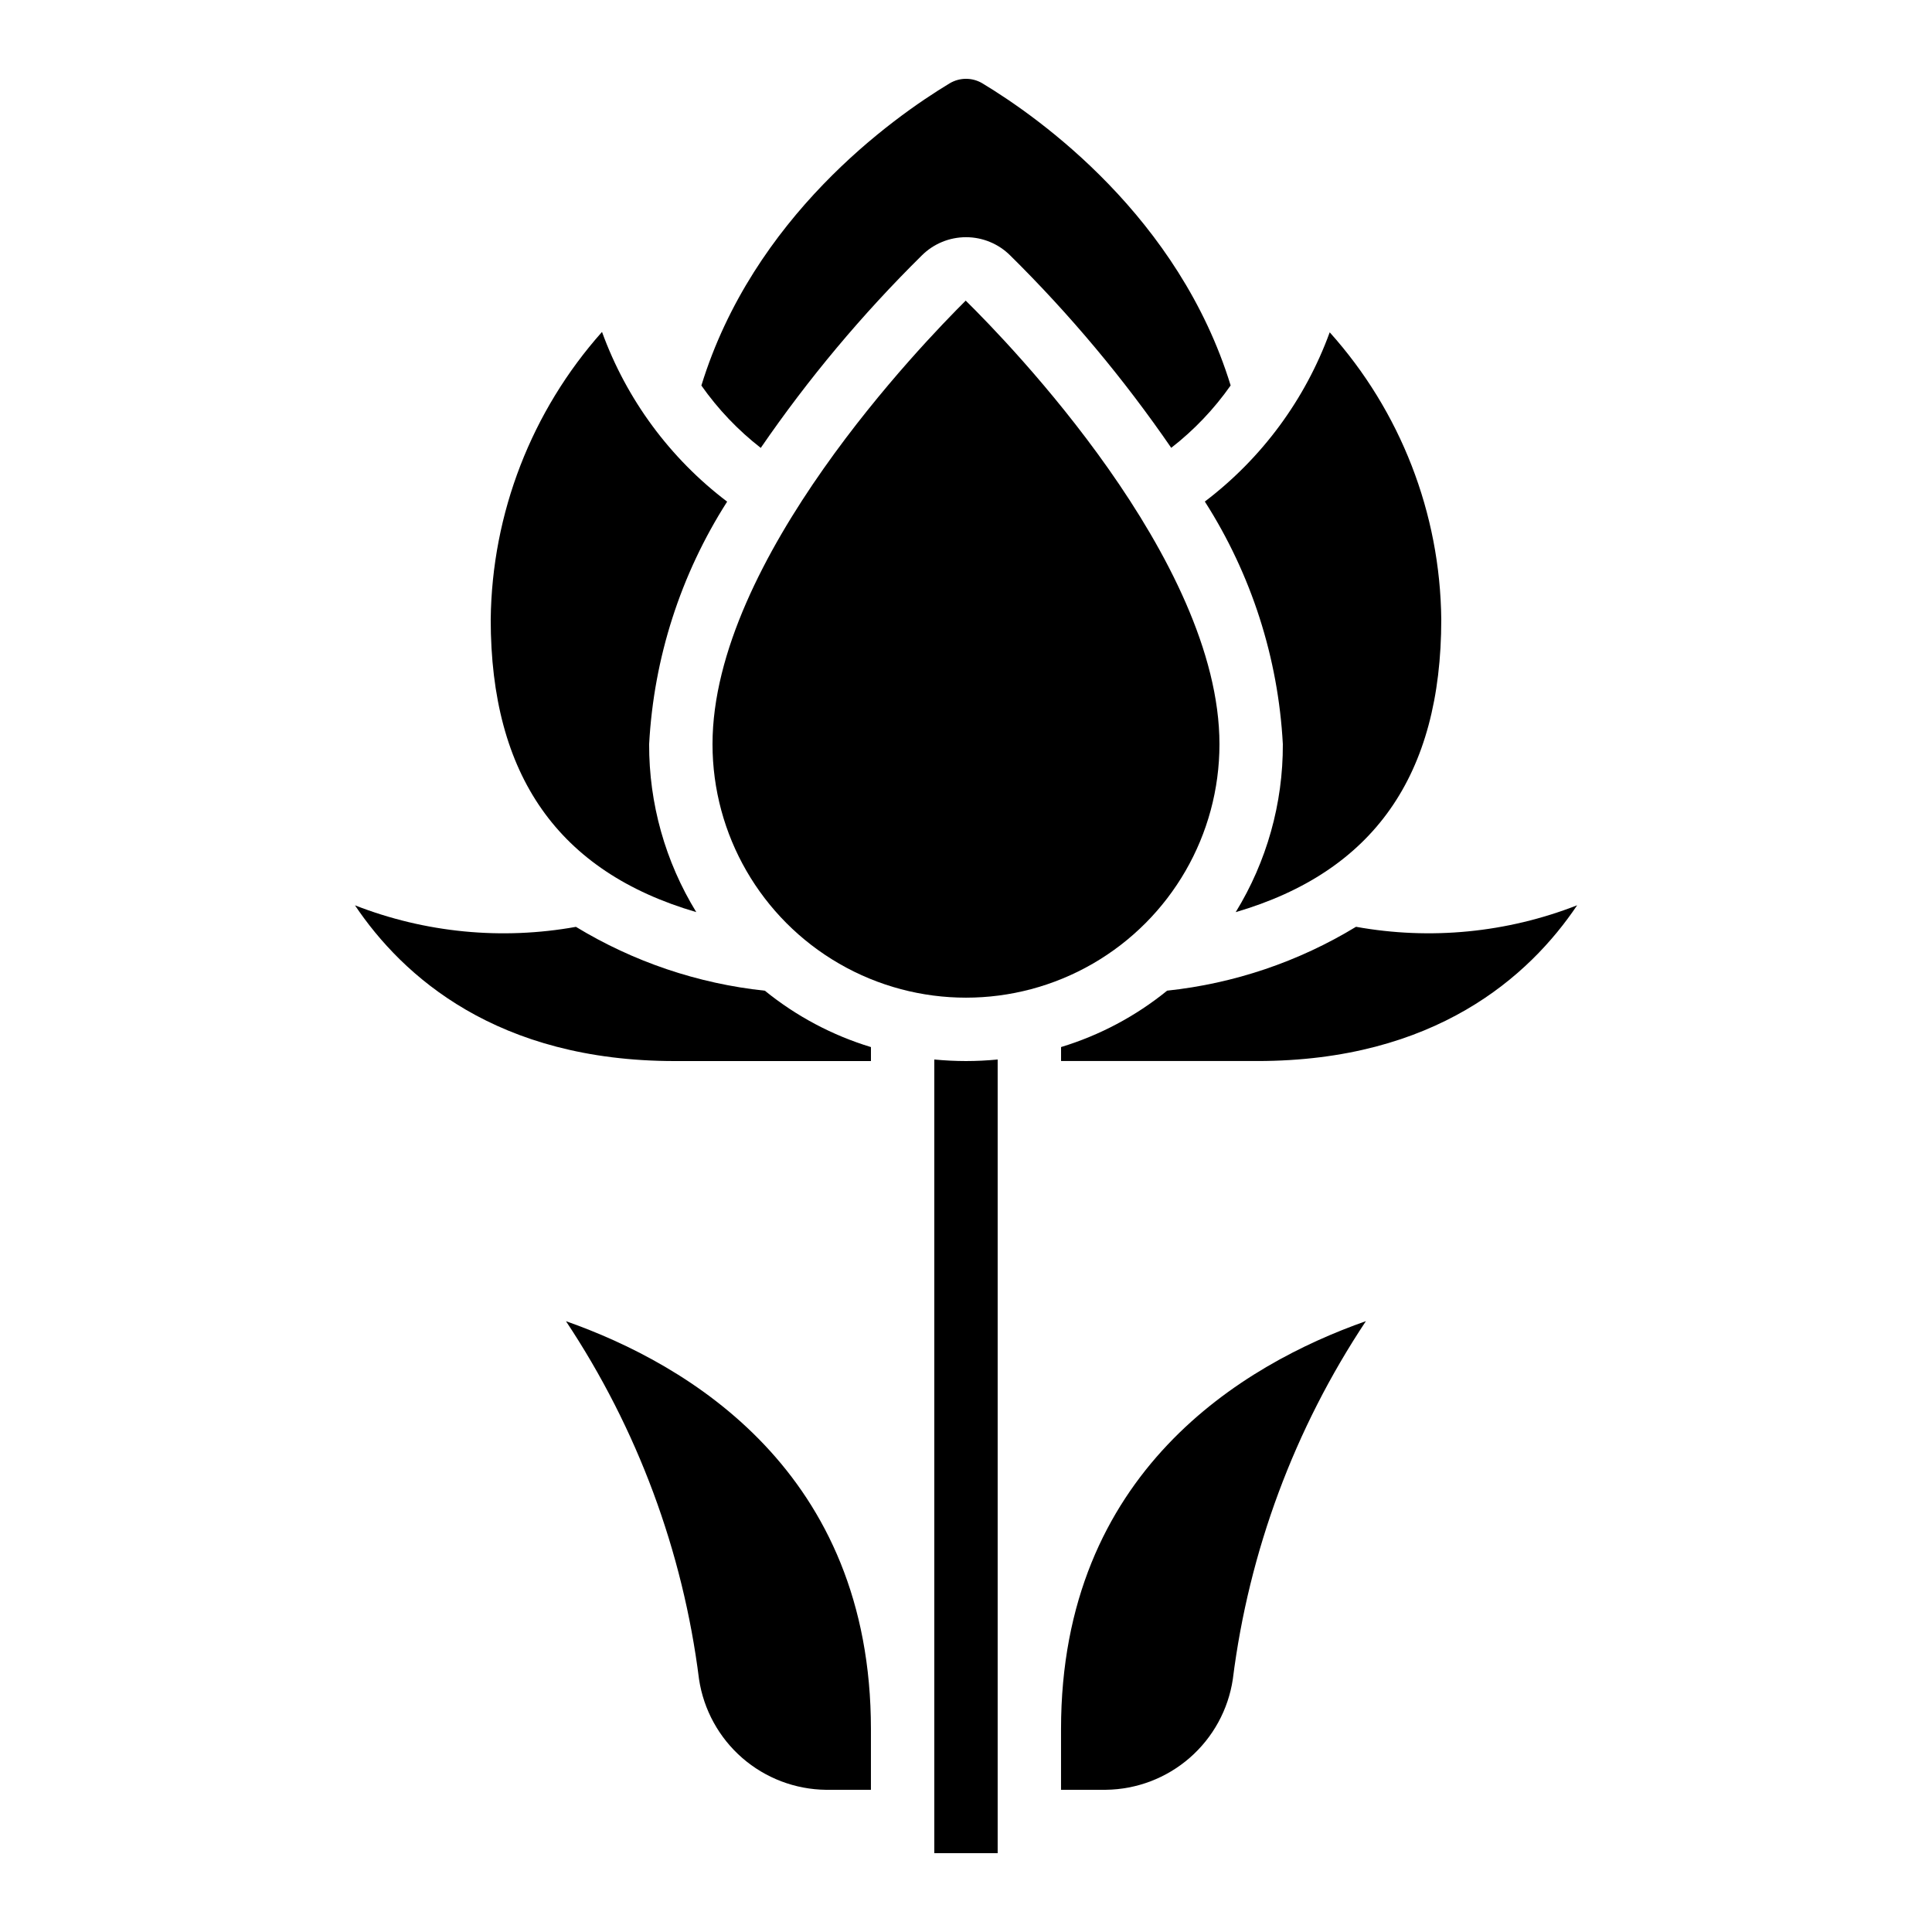
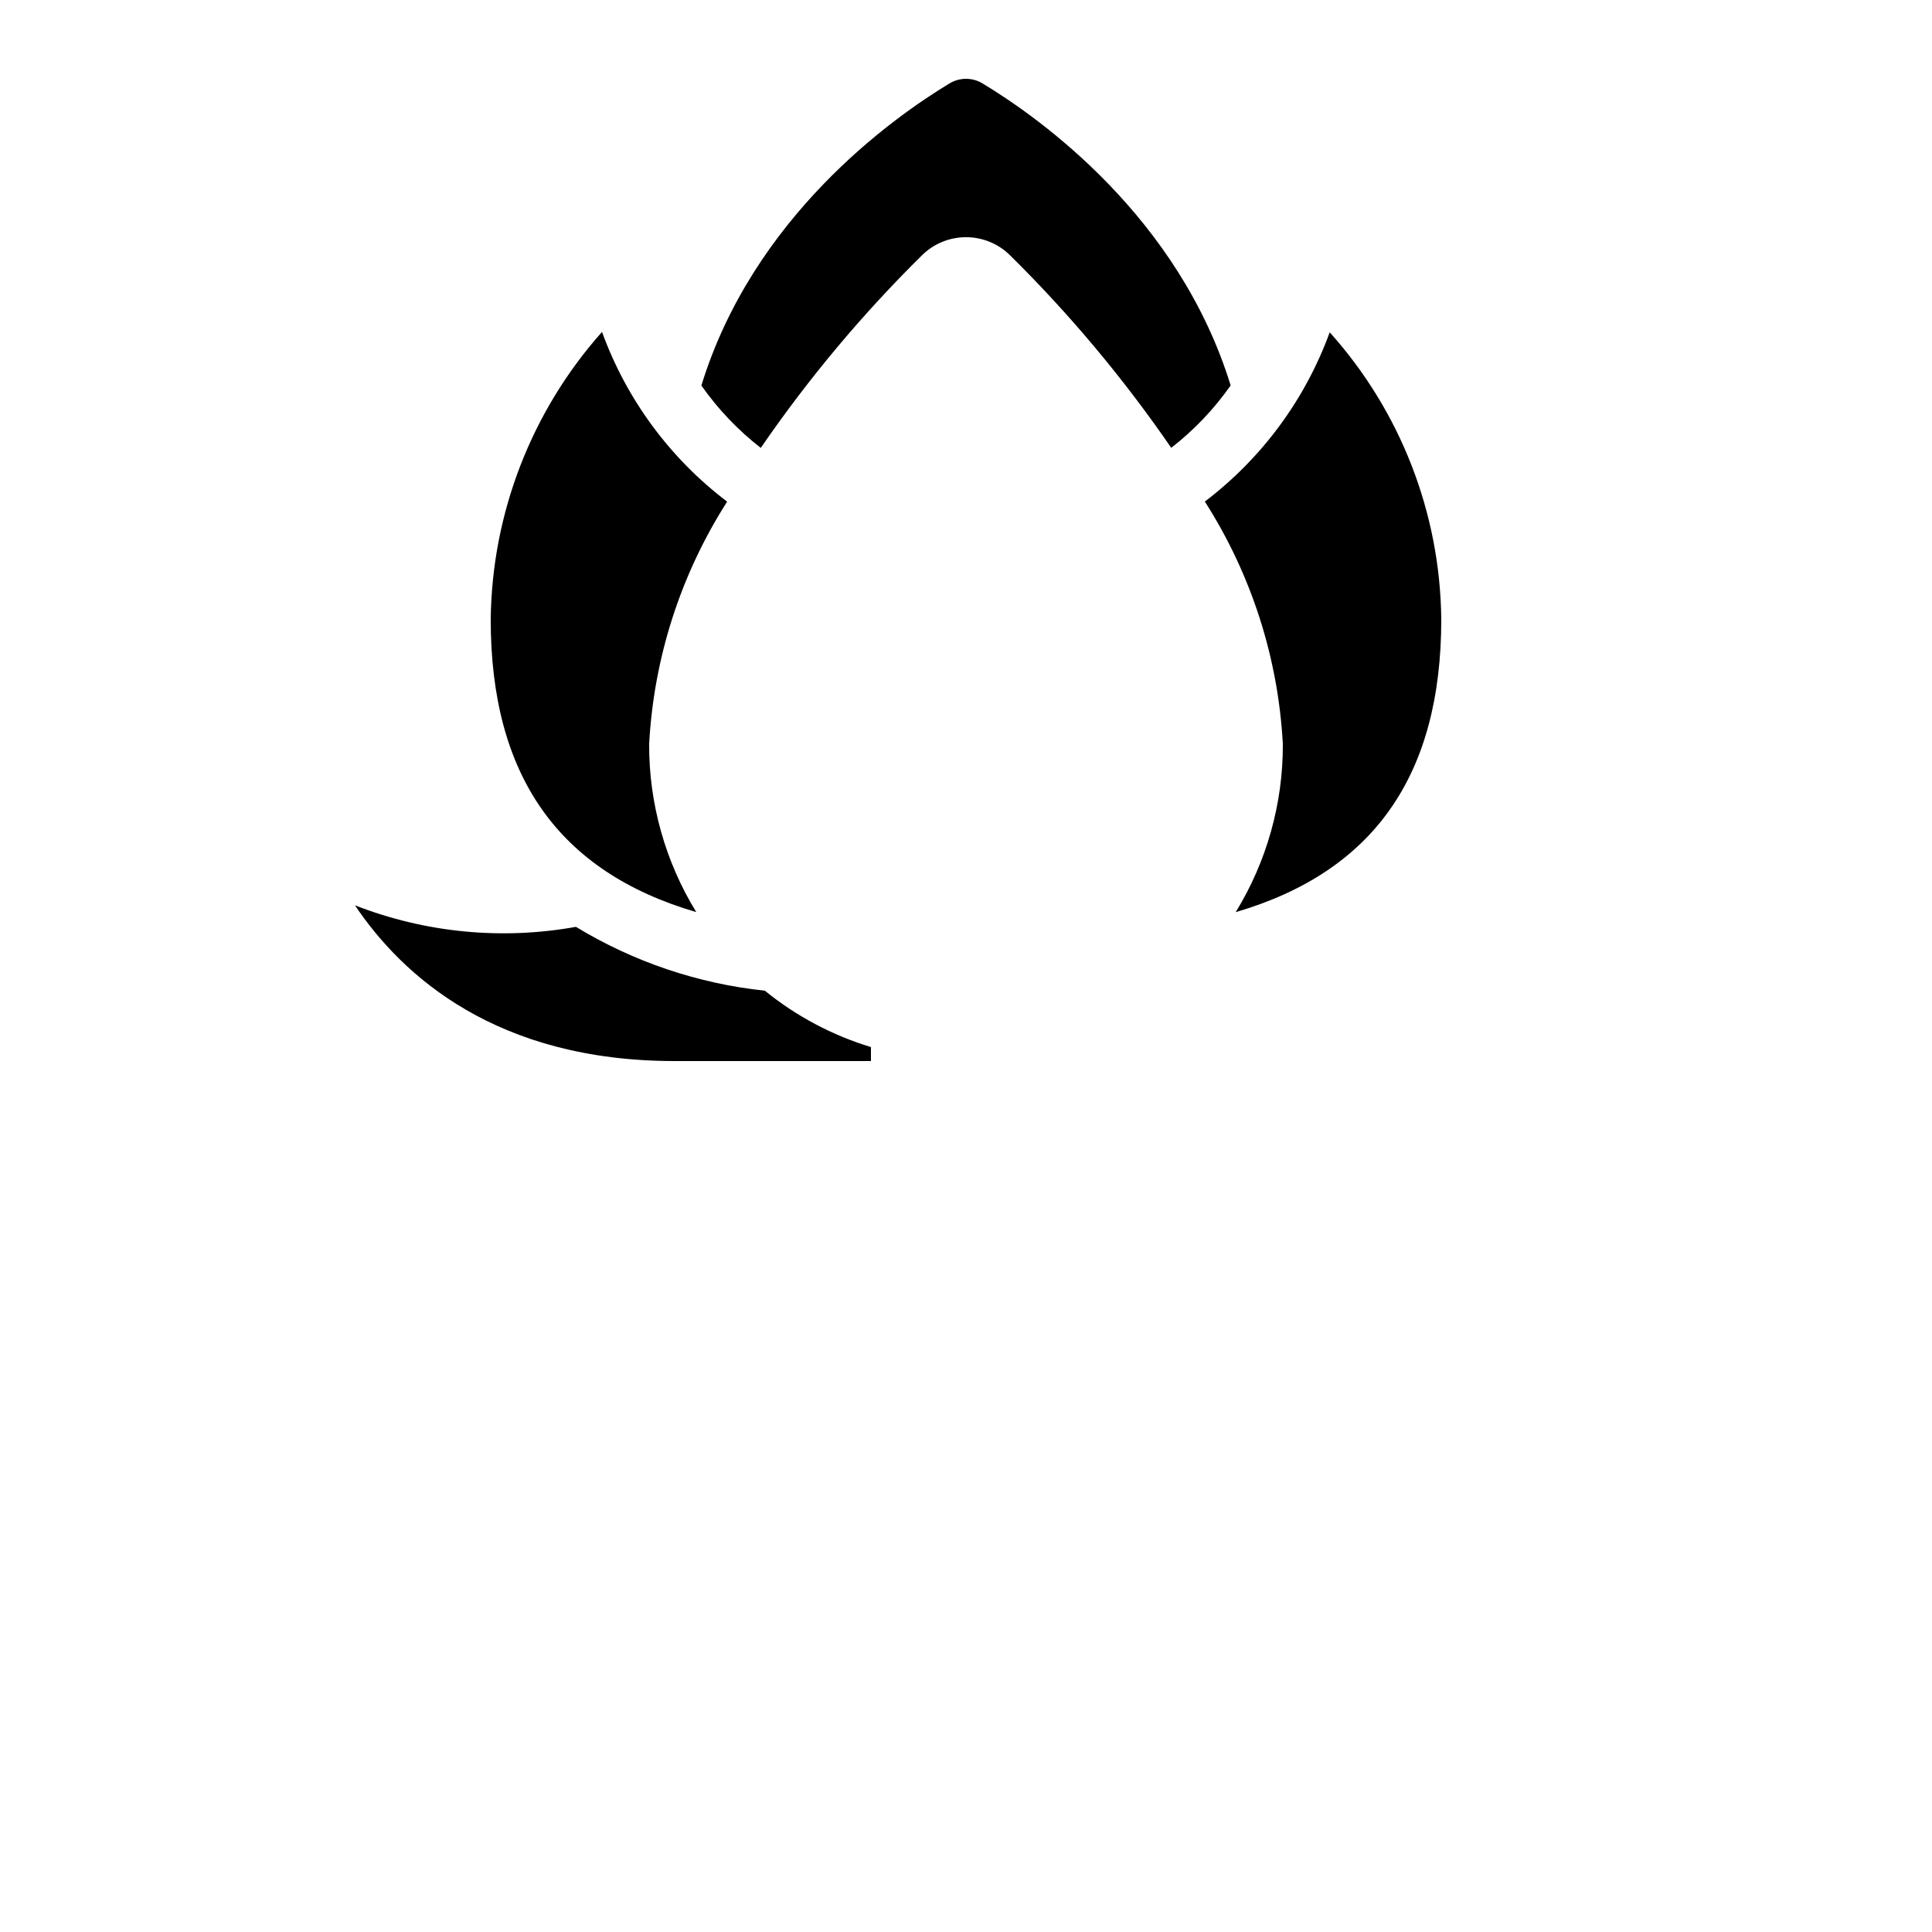
<svg xmlns="http://www.w3.org/2000/svg" fill="#000000" width="800px" height="800px" version="1.1" viewBox="144 144 512 512">
  <g>
    <path d="m322.85 425.19h51.961v-3.703c-10.25-3.113-19.797-8.188-28.113-14.938-17.734-1.883-34.832-7.664-50.07-16.926-19.672 3.543-39.941 1.57-58.559-5.703 12.645 18.828 37.609 41.27 84.781 41.27z" />
-     <path d="m362.93 618.32h11.875v-16.07c0-68.199-48.316-96.68-80.82-108.12v-0.004c18.93 28.48 31.004 60.957 35.266 94.887 1.219 8.09 5.277 15.48 11.445 20.852 6.172 5.371 14.055 8.367 22.234 8.453z" />
-     <path d="m470.71 589c4.269-33.93 16.34-66.406 35.27-94.887-32.48 11.438-80.797 39.918-80.797 108.13v16.07h11.875c8.176-0.094 16.055-3.094 22.219-8.465 6.168-5.371 10.223-12.762 11.434-20.848z" />
-     <path d="m503.36 389.61c-15.234 9.262-32.324 15.043-50.055 16.926-8.312 6.754-17.863 11.832-28.113 14.945v3.703h51.961c47.184 0 72.145-22.445 84.809-41.277-18.629 7.289-38.918 9.262-58.602 5.703z" />
-     <path d="m467.17 341.22c0-48.895-56.023-106.52-67.25-117.55-11.074 11.039-67.098 68.656-67.098 117.55 0 23.996 12.805 46.172 33.586 58.172 20.785 12 46.391 12 67.176 0 20.785-12 33.586-34.176 33.586-58.172z" />
    <path d="m525.95 308.14c-0.277-28.109-10.785-55.156-29.562-76.074-6.5 17.816-17.988 33.383-33.094 44.848 12.332 19.293 19.453 41.449 20.672 64.312 0.055 15.707-4.273 31.117-12.492 44.5 36.535-10.703 54.477-36.223 54.477-77.586z" />
    <path d="m303.54 231.96c-18.695 21.004-29.172 48.059-29.496 76.176 0 41.379 17.926 66.898 54.48 77.586h-0.004c-8.219-13.383-12.543-28.793-12.492-44.5 1.227-22.852 8.348-44.996 20.672-64.281-15.152-11.488-26.668-27.105-33.16-44.98z" />
    <path d="m345.61 262.7c12.578-18.32 26.875-35.398 42.688-51.012 3.109-3.094 7.32-4.828 11.707-4.828s8.594 1.734 11.703 4.828c15.809 15.609 30.098 32.684 42.68 50.992 6.043-4.695 11.352-10.27 15.746-16.531-13.703-44.555-50.383-70.801-65.906-80.133-2.644-1.523-5.906-1.504-8.531 0.051-15.398 9.285-52.129 35.535-65.824 80.105 4.398 6.258 9.699 11.828 15.738 16.527z" />
-     <path d="m391.6 424.78v210.33h16.793v-210.33c-2.762 0.262-5.559 0.41-8.398 0.41-2.836 0-5.633-0.148-8.395-0.41z" />
  </g>
</svg>